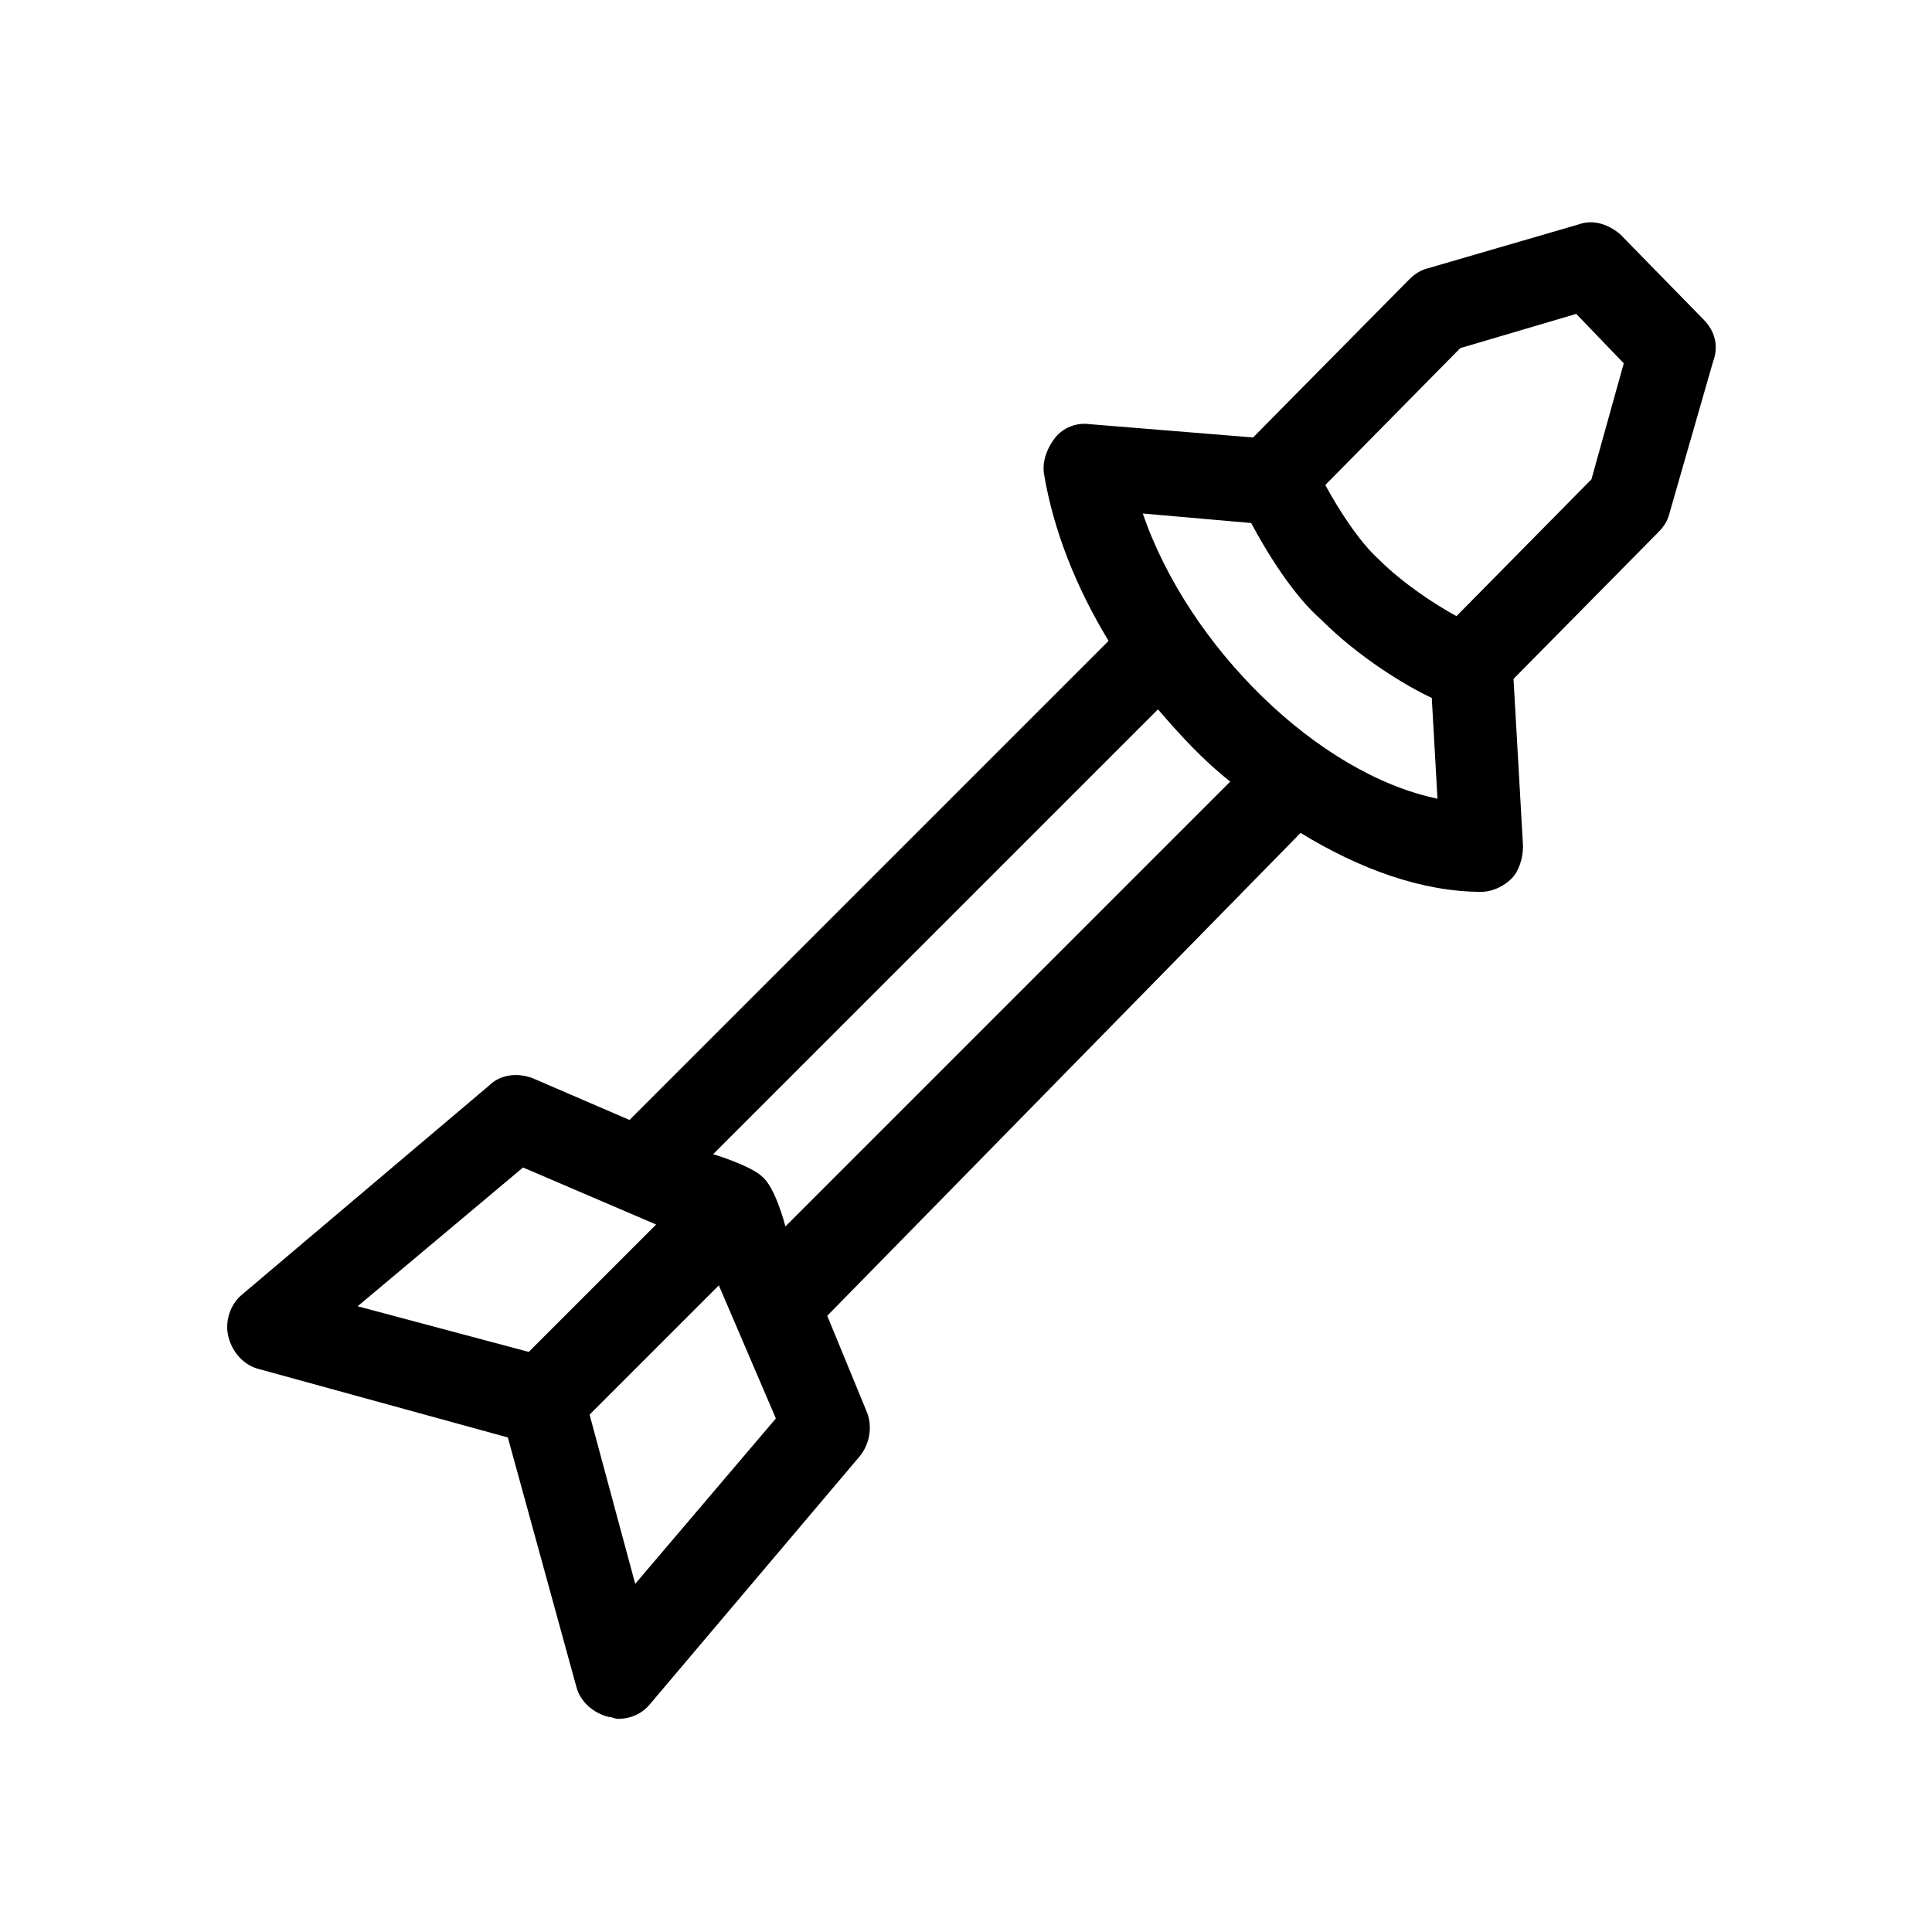
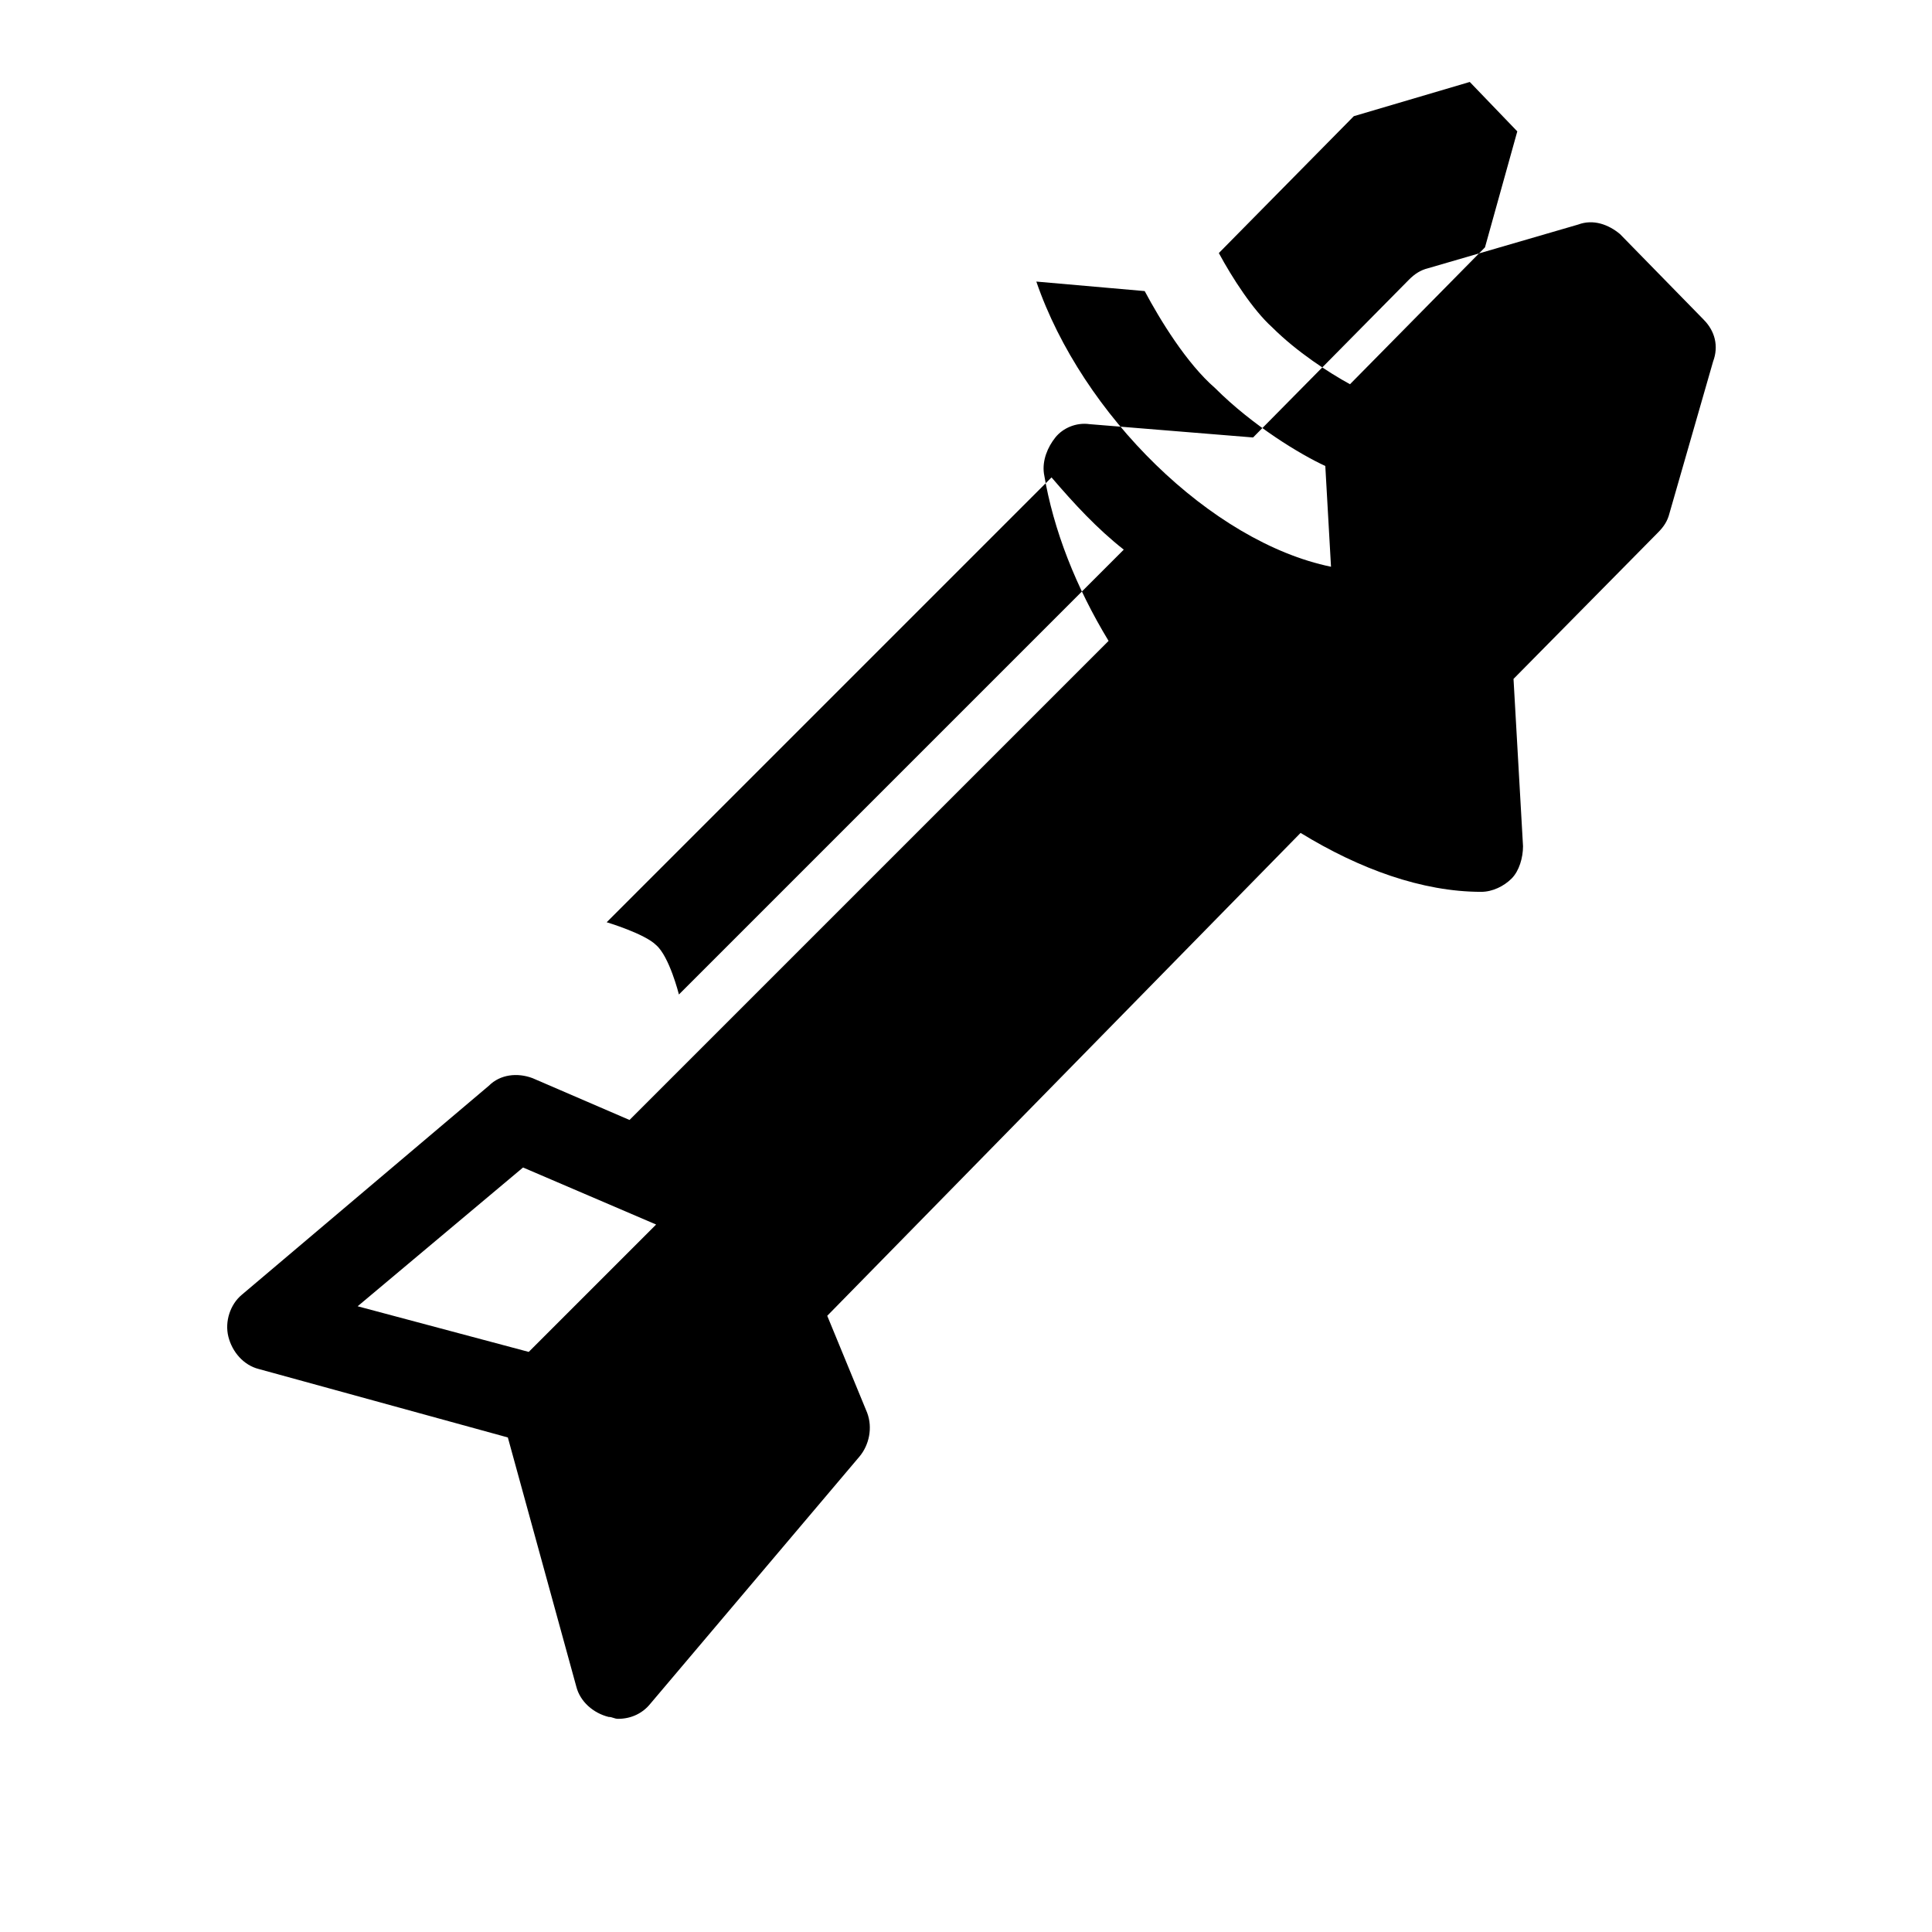
<svg xmlns="http://www.w3.org/2000/svg" fill="#000000" width="800px" height="800px" version="1.1" viewBox="144 144 512 512">
-   <path d="m595.48 228.7-22.168-22.672c-3.023-2.519-7.055-4.031-11.082-2.519l-39.801 11.586c-2.016 0.504-3.527 1.512-5.039 3.023l-41.312 41.816-43.328-3.527c-3.527-0.504-7.055 1.008-9.07 3.527s-3.527 6.047-3.023 9.574c2.519 15.113 8.566 30.23 17.129 44.336l-126.96 126.96-25.695-11.082c-4.031-1.512-8.566-1.008-11.586 2.016l-65.496 55.418c-3.023 2.519-4.535 7.055-3.527 11.082 1.008 4.031 4.031 7.559 8.062 8.566l66 18.137 18.137 66c1.008 4.031 4.535 7.055 8.566 8.062 1.008 0 1.512 0.504 2.519 0.504 3.527 0 6.551-1.512 8.566-4.031l55.418-65.496c2.519-3.023 3.527-7.559 2.016-11.586l-10.578-25.695 125.44-127.97c15.617 9.574 32.242 15.617 47.863 15.617 3.023 0 6.047-1.512 8.062-3.527 2.016-2.016 3.023-5.543 3.023-8.566l-2.519-44.336 38.289-38.793c1.512-1.512 2.519-3.023 3.023-5.039l11.586-40.305c1.512-4.023 0.504-8.055-2.519-11.078zm-311.36 273.57-45.34-12.094 43.832-36.777 35.266 15.113zm28.215 61.465-12.09-44.84 34.258-34.258 15.113 35.266zm39.801-94.719s-2.519-10.078-6.047-13.098c-3.023-3.023-13.098-6.047-13.098-6.047l117.89-117.89c6.047 7.055 12.09 13.602 19.145 19.145zm94.715-188.93 28.719 2.519c4.031 7.559 11.082 19.145 18.641 25.695 10.078 10.078 22.672 17.633 29.223 20.656l1.512 26.703c-31.742-6.555-66-40.309-78.094-75.574zm118.9-9.07-35.77 36.273c-5.543-3.023-14.105-8.566-20.656-15.113-5.039-4.535-10.578-13.098-14.105-19.648l35.77-36.273 30.73-9.07 12.594 13.098z" />
+   <path d="m595.48 228.7-22.168-22.672c-3.023-2.519-7.055-4.031-11.082-2.519l-39.801 11.586c-2.016 0.504-3.527 1.512-5.039 3.023l-41.312 41.816-43.328-3.527c-3.527-0.504-7.055 1.008-9.07 3.527s-3.527 6.047-3.023 9.574c2.519 15.113 8.566 30.23 17.129 44.336l-126.96 126.96-25.695-11.082c-4.031-1.512-8.566-1.008-11.586 2.016l-65.496 55.418c-3.023 2.519-4.535 7.055-3.527 11.082 1.008 4.031 4.031 7.559 8.062 8.566l66 18.137 18.137 66c1.008 4.031 4.535 7.055 8.566 8.062 1.008 0 1.512 0.504 2.519 0.504 3.527 0 6.551-1.512 8.566-4.031l55.418-65.496c2.519-3.023 3.527-7.559 2.016-11.586l-10.578-25.695 125.44-127.97c15.617 9.574 32.242 15.617 47.863 15.617 3.023 0 6.047-1.512 8.062-3.527 2.016-2.016 3.023-5.543 3.023-8.566l-2.519-44.336 38.289-38.793c1.512-1.512 2.519-3.023 3.023-5.039l11.586-40.305c1.512-4.023 0.504-8.055-2.519-11.078zm-311.36 273.57-45.34-12.094 43.832-36.777 35.266 15.113zzm39.801-94.719s-2.519-10.078-6.047-13.098c-3.023-3.023-13.098-6.047-13.098-6.047l117.89-117.89c6.047 7.055 12.09 13.602 19.145 19.145zm94.715-188.93 28.719 2.519c4.031 7.559 11.082 19.145 18.641 25.695 10.078 10.078 22.672 17.633 29.223 20.656l1.512 26.703c-31.742-6.555-66-40.309-78.094-75.574zm118.9-9.07-35.77 36.273c-5.543-3.023-14.105-8.566-20.656-15.113-5.039-4.535-10.578-13.098-14.105-19.648l35.77-36.273 30.73-9.07 12.594 13.098z" />
</svg>